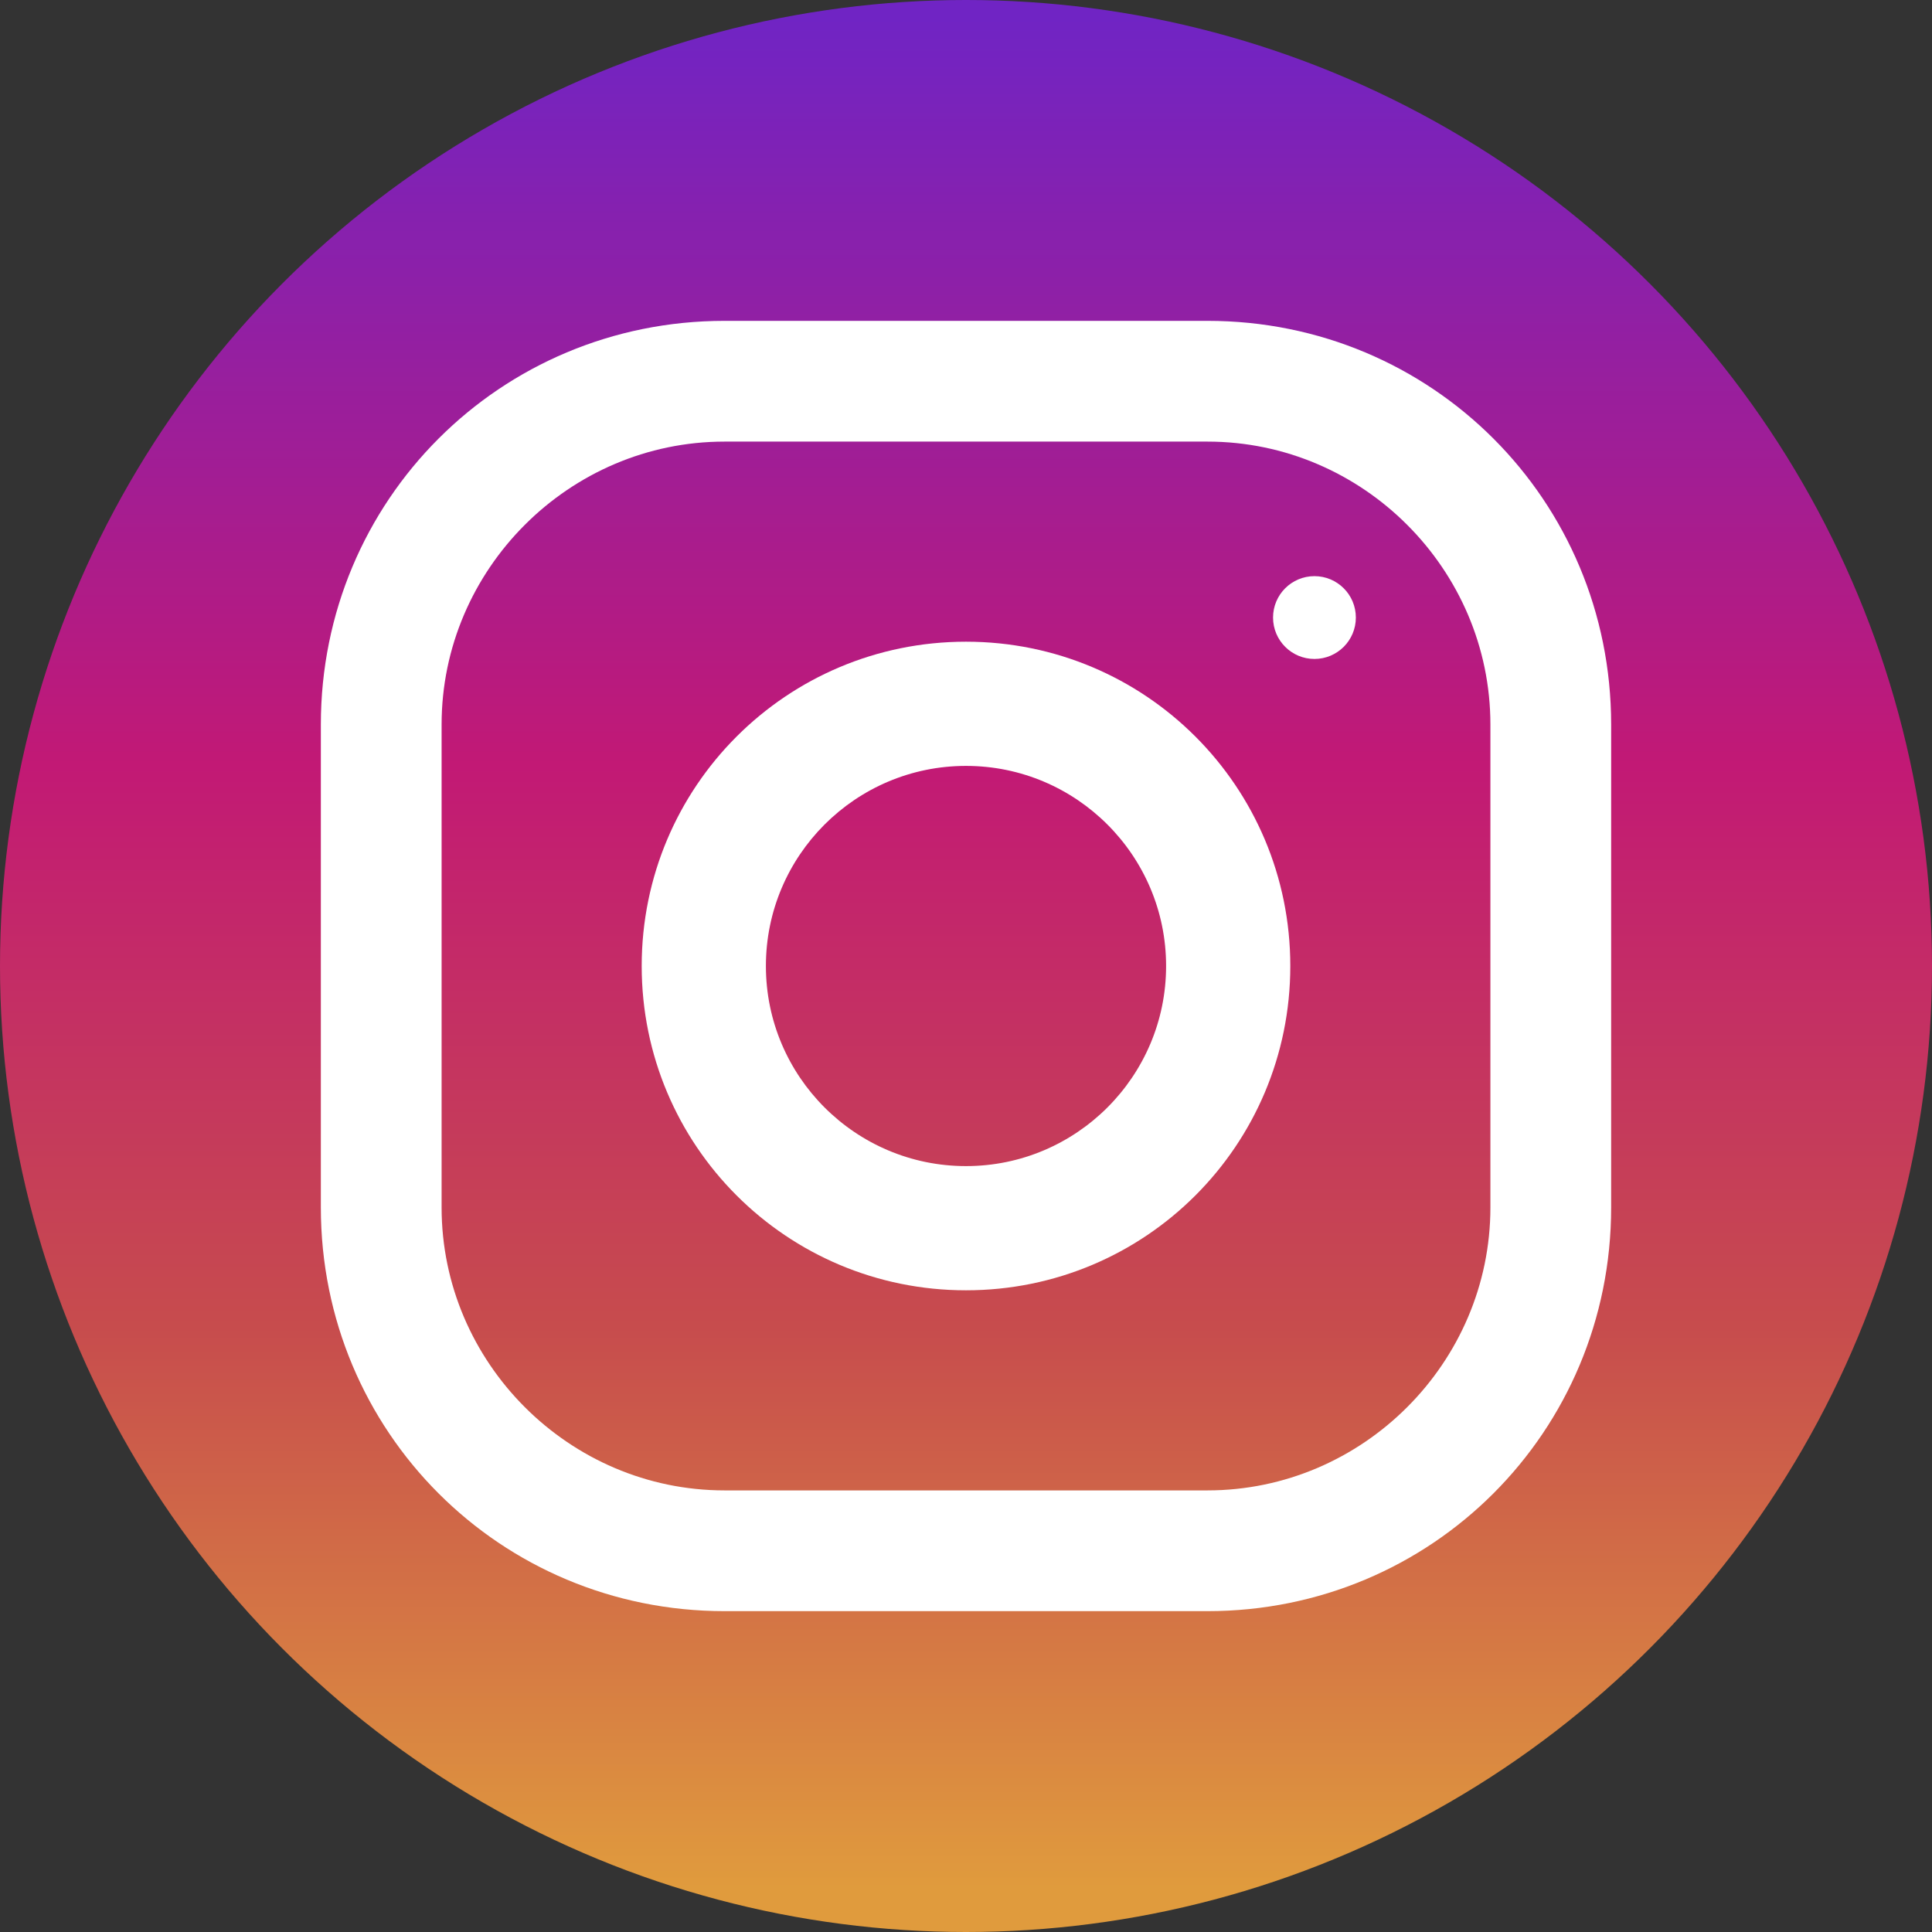
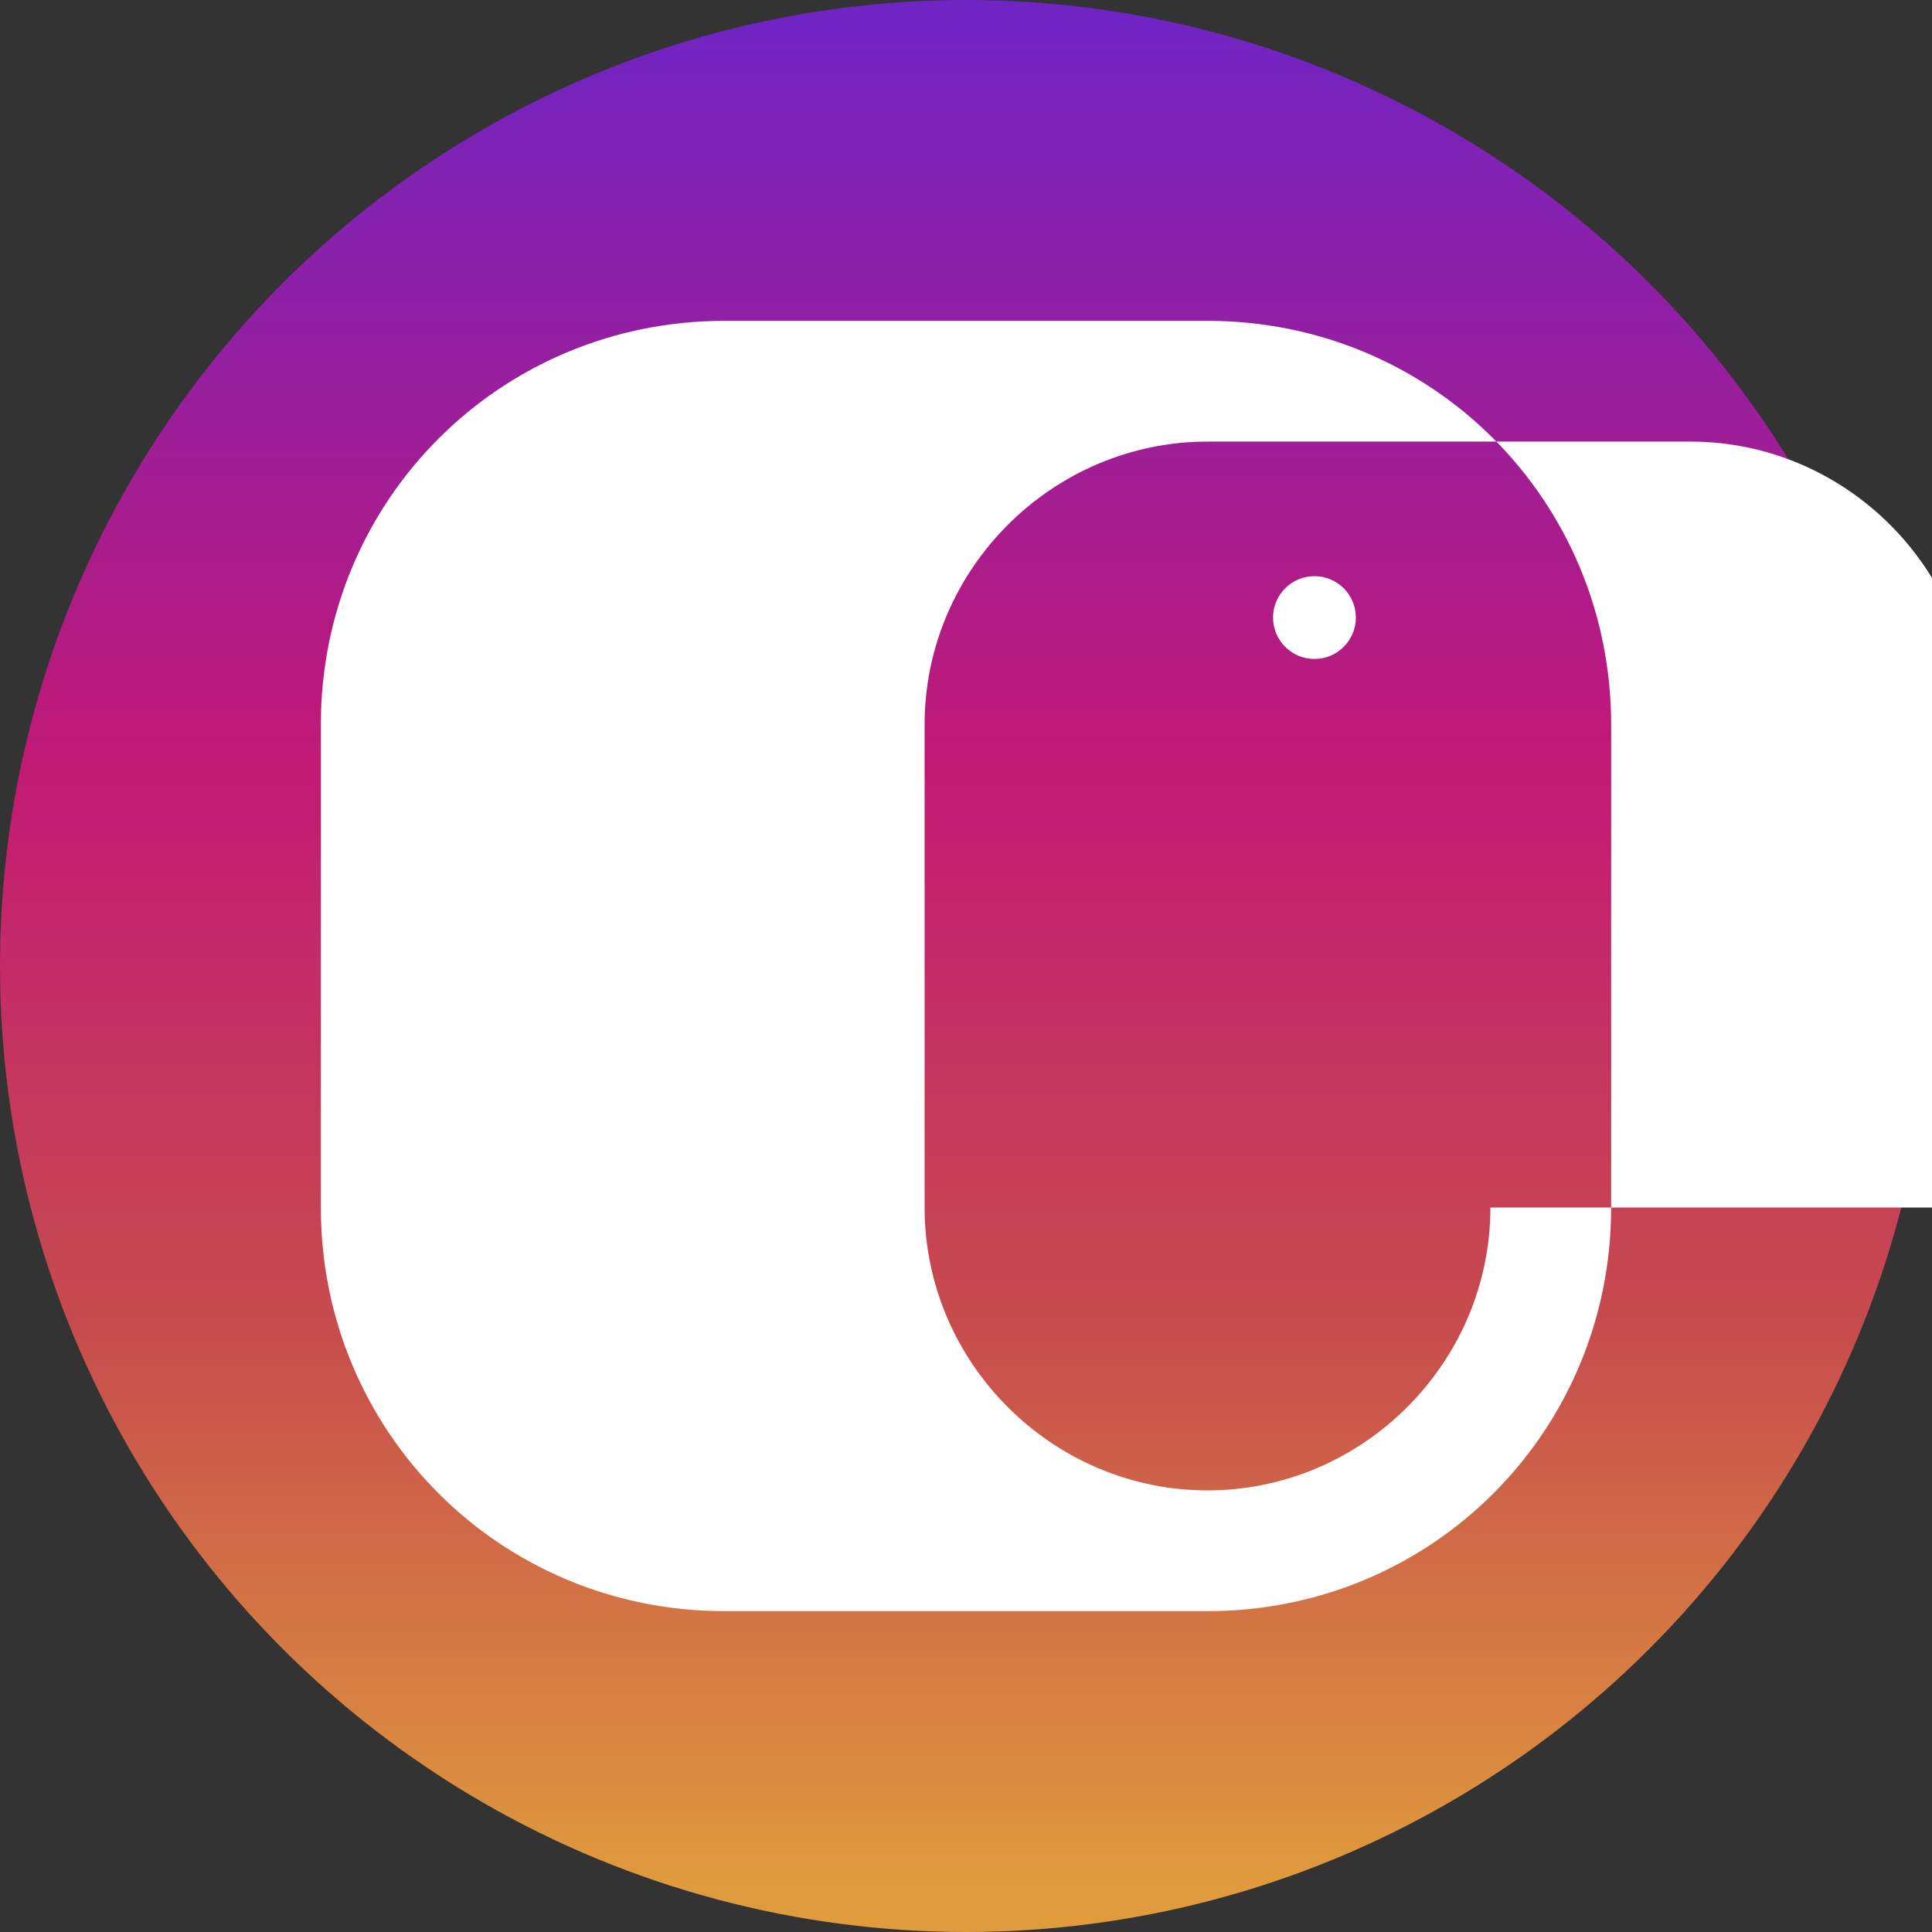
<svg xmlns="http://www.w3.org/2000/svg" version="1.1" x="0px" y="0px" viewBox="0 0 56 56" style="enable-background:new 0 0 56 56;" xml:space="preserve">
  <rect x="0" y="0" width="56" height="56" fill="#333333" stroke="none" />
  <style type="text/css">
	.st0{fill:url(#XMLID_2_);}
	.st1{fill:#FFFFFF;}
</style>
  <g id="Layer_1_copy_4">
    <g>
      <linearGradient id="XMLID_2_" gradientUnits="userSpaceOnUse" x1="28" y1="54.738" x2="28" y2="0.485">
        <stop offset="0" style="stop-color:#E09B3D" />
        <stop offset="0.3" style="stop-color:#C74C4D" />
        <stop offset="0.6" style="stop-color:#C21975" />
        <stop offset="1" style="stop-color:#7024C4" />
      </linearGradient>
      <circle id="XMLID_9_" class="st0" cx="28" cy="28" r="28" />
    </g>
  </g>
  <g id="Layer_5">
    <g>
      <g>
        <g>
          <g>
-             <path class="st1" d="M35,9.3H21C14.5,9.3,9.3,14.5,9.3,21v14c0,6.5,5.2,11.7,11.7,11.7h14c6.5,0,11.7-5.2,11.7-11.7V21       C46.7,14.5,41.5,9.3,35,9.3z M43.2,35c0,4.5-3.7,8.2-8.2,8.2H21c-4.5,0-8.2-3.7-8.2-8.2V21c0-4.5,3.7-8.2,8.2-8.2h14       c4.5,0,8.2,3.7,8.2,8.2V35z" />
+             <path class="st1" d="M35,9.3H21C14.5,9.3,9.3,14.5,9.3,21v14c0,6.5,5.2,11.7,11.7,11.7h14c6.5,0,11.7-5.2,11.7-11.7V21       C46.7,14.5,41.5,9.3,35,9.3z M43.2,35c0,4.5-3.7,8.2-8.2,8.2c-4.5,0-8.2-3.7-8.2-8.2V21c0-4.5,3.7-8.2,8.2-8.2h14       c4.5,0,8.2,3.7,8.2,8.2V35z" />
          </g>
        </g>
        <g>
          <g>
-             <path class="st1" d="M28,18.6c-5.2,0-9.4,4.2-9.4,9.4s4.2,9.4,9.4,9.4s9.4-4.2,9.4-9.4S33.2,18.6,28,18.6z M28,33.8       c-3.2,0-5.8-2.6-5.8-5.8c0-3.2,2.6-5.8,5.8-5.8s5.8,2.6,5.8,5.8C33.8,31.2,31.2,33.8,28,33.8z" />
-           </g>
+             </g>
        </g>
        <g>
          <g>
            <circle class="st1" cx="38.1" cy="17.9" r="1.2" />
          </g>
        </g>
      </g>
    </g>
  </g>
</svg>